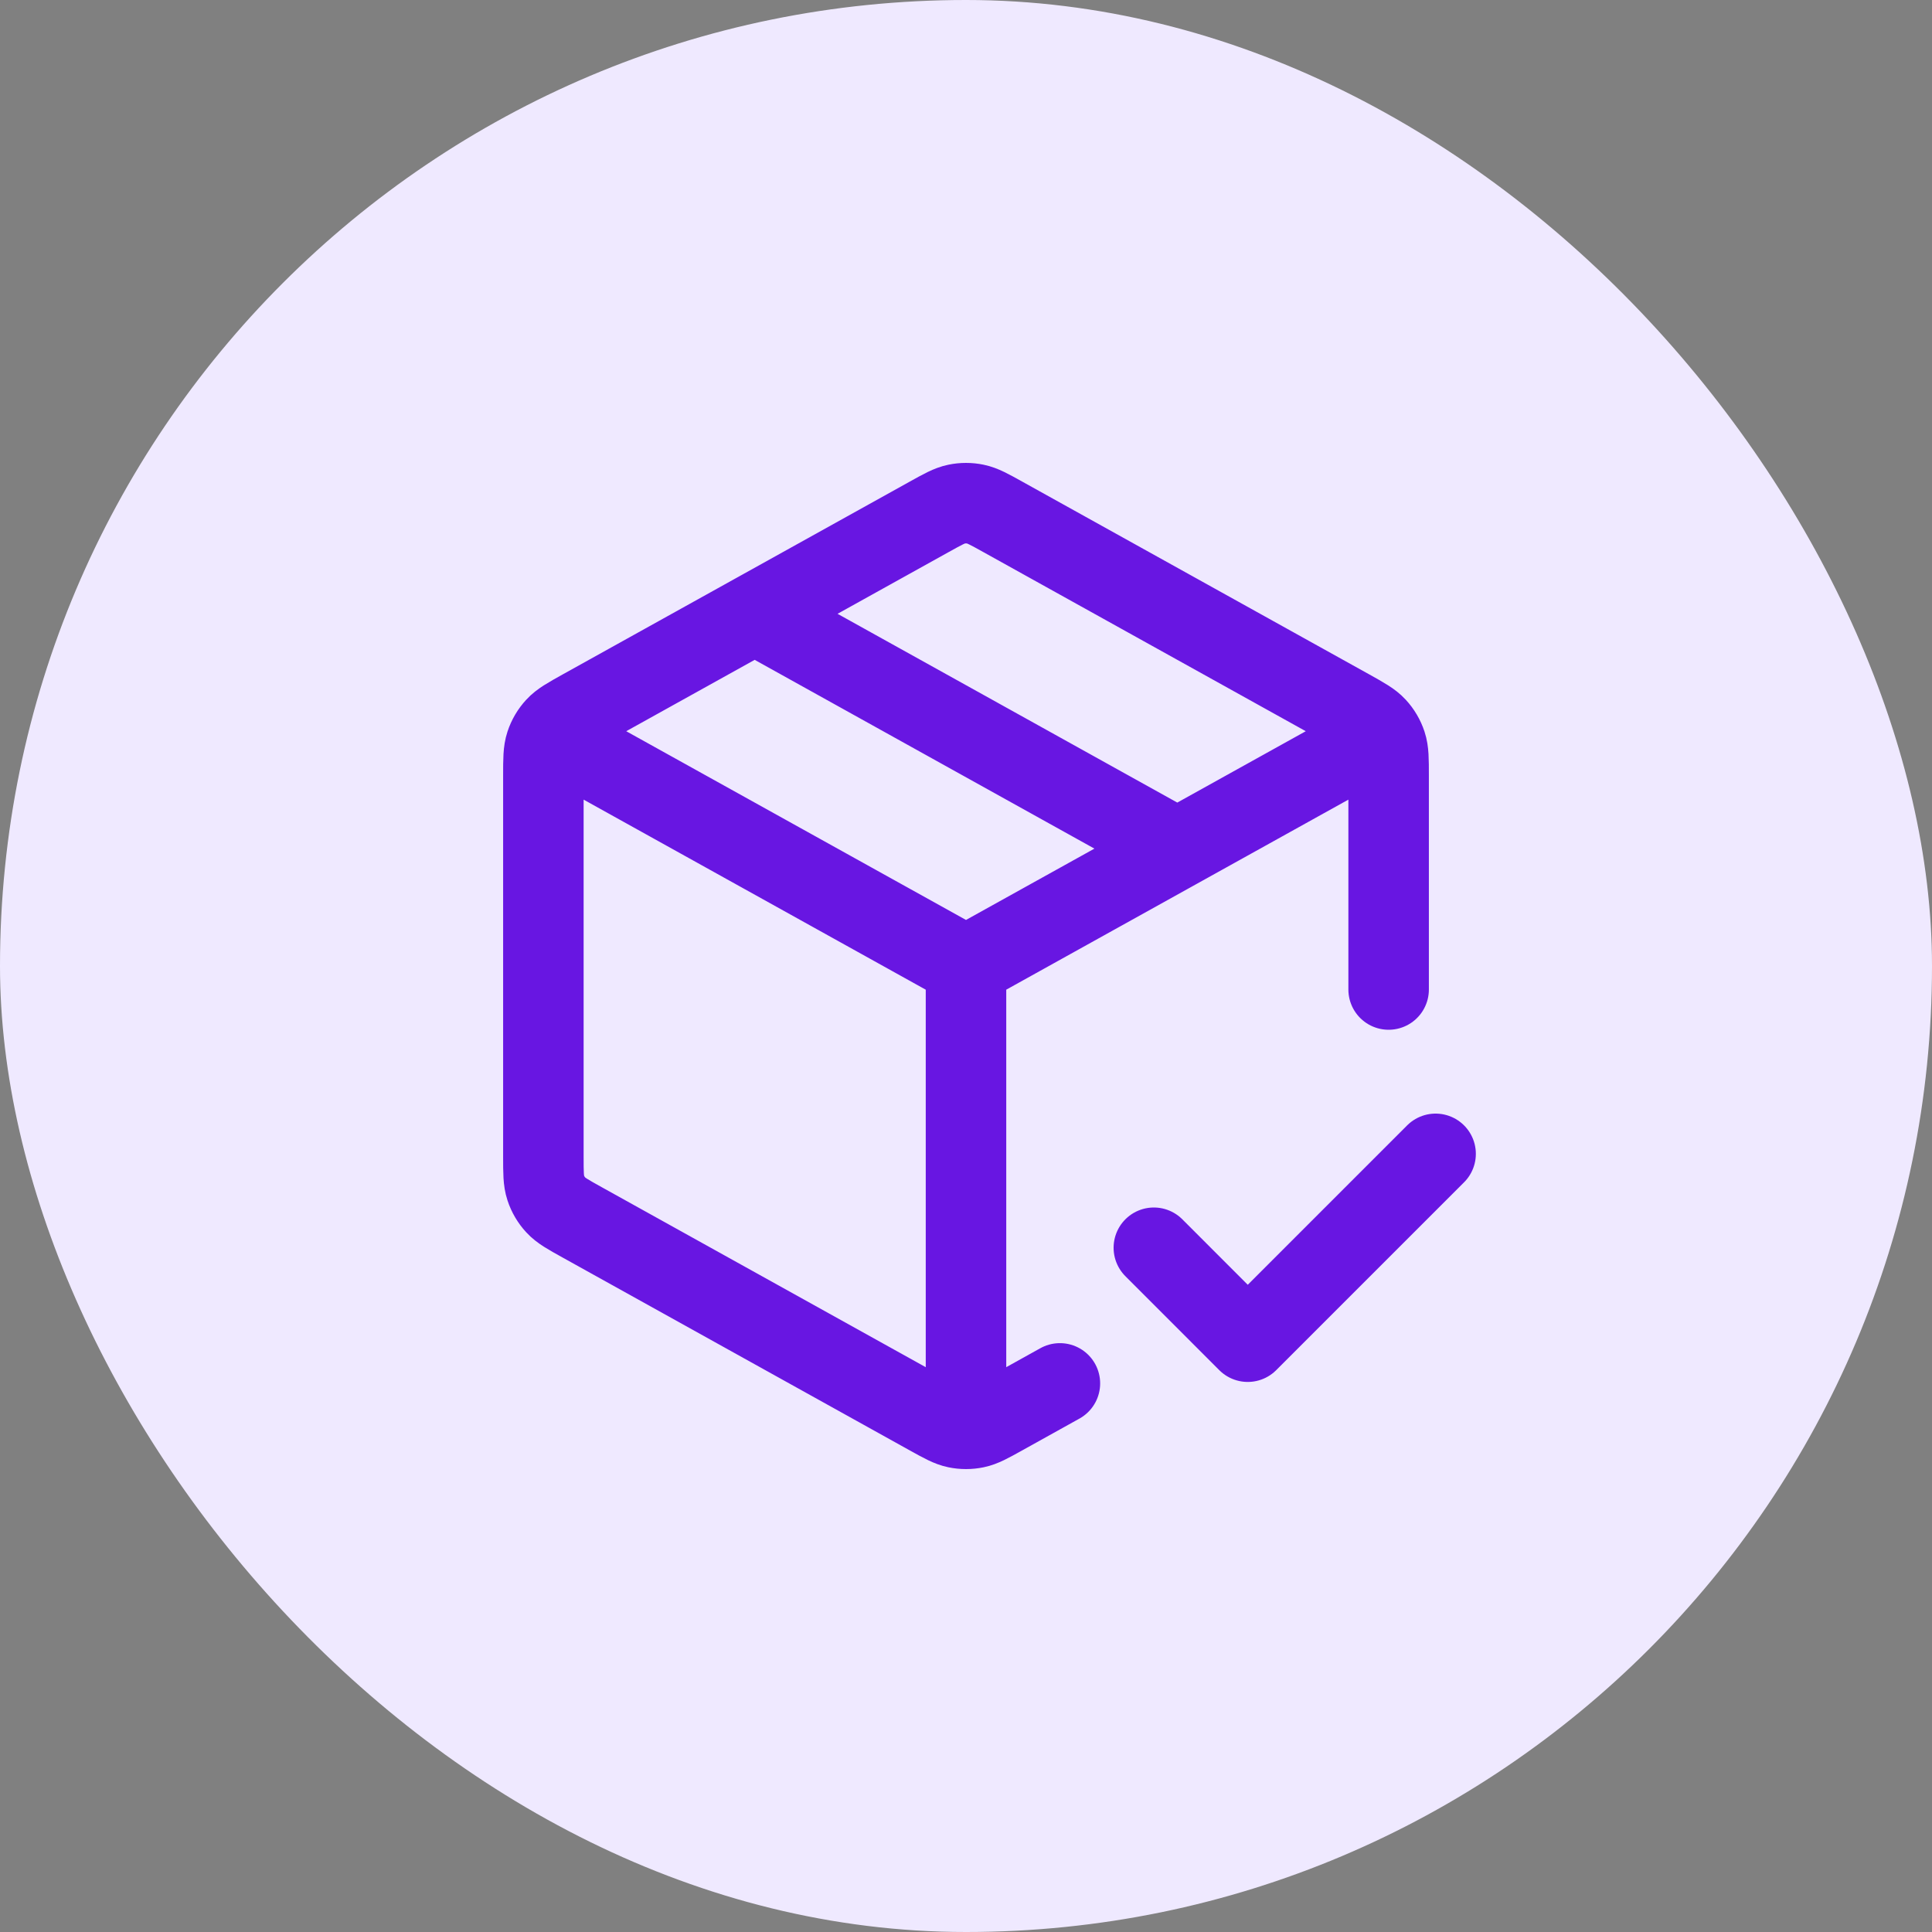
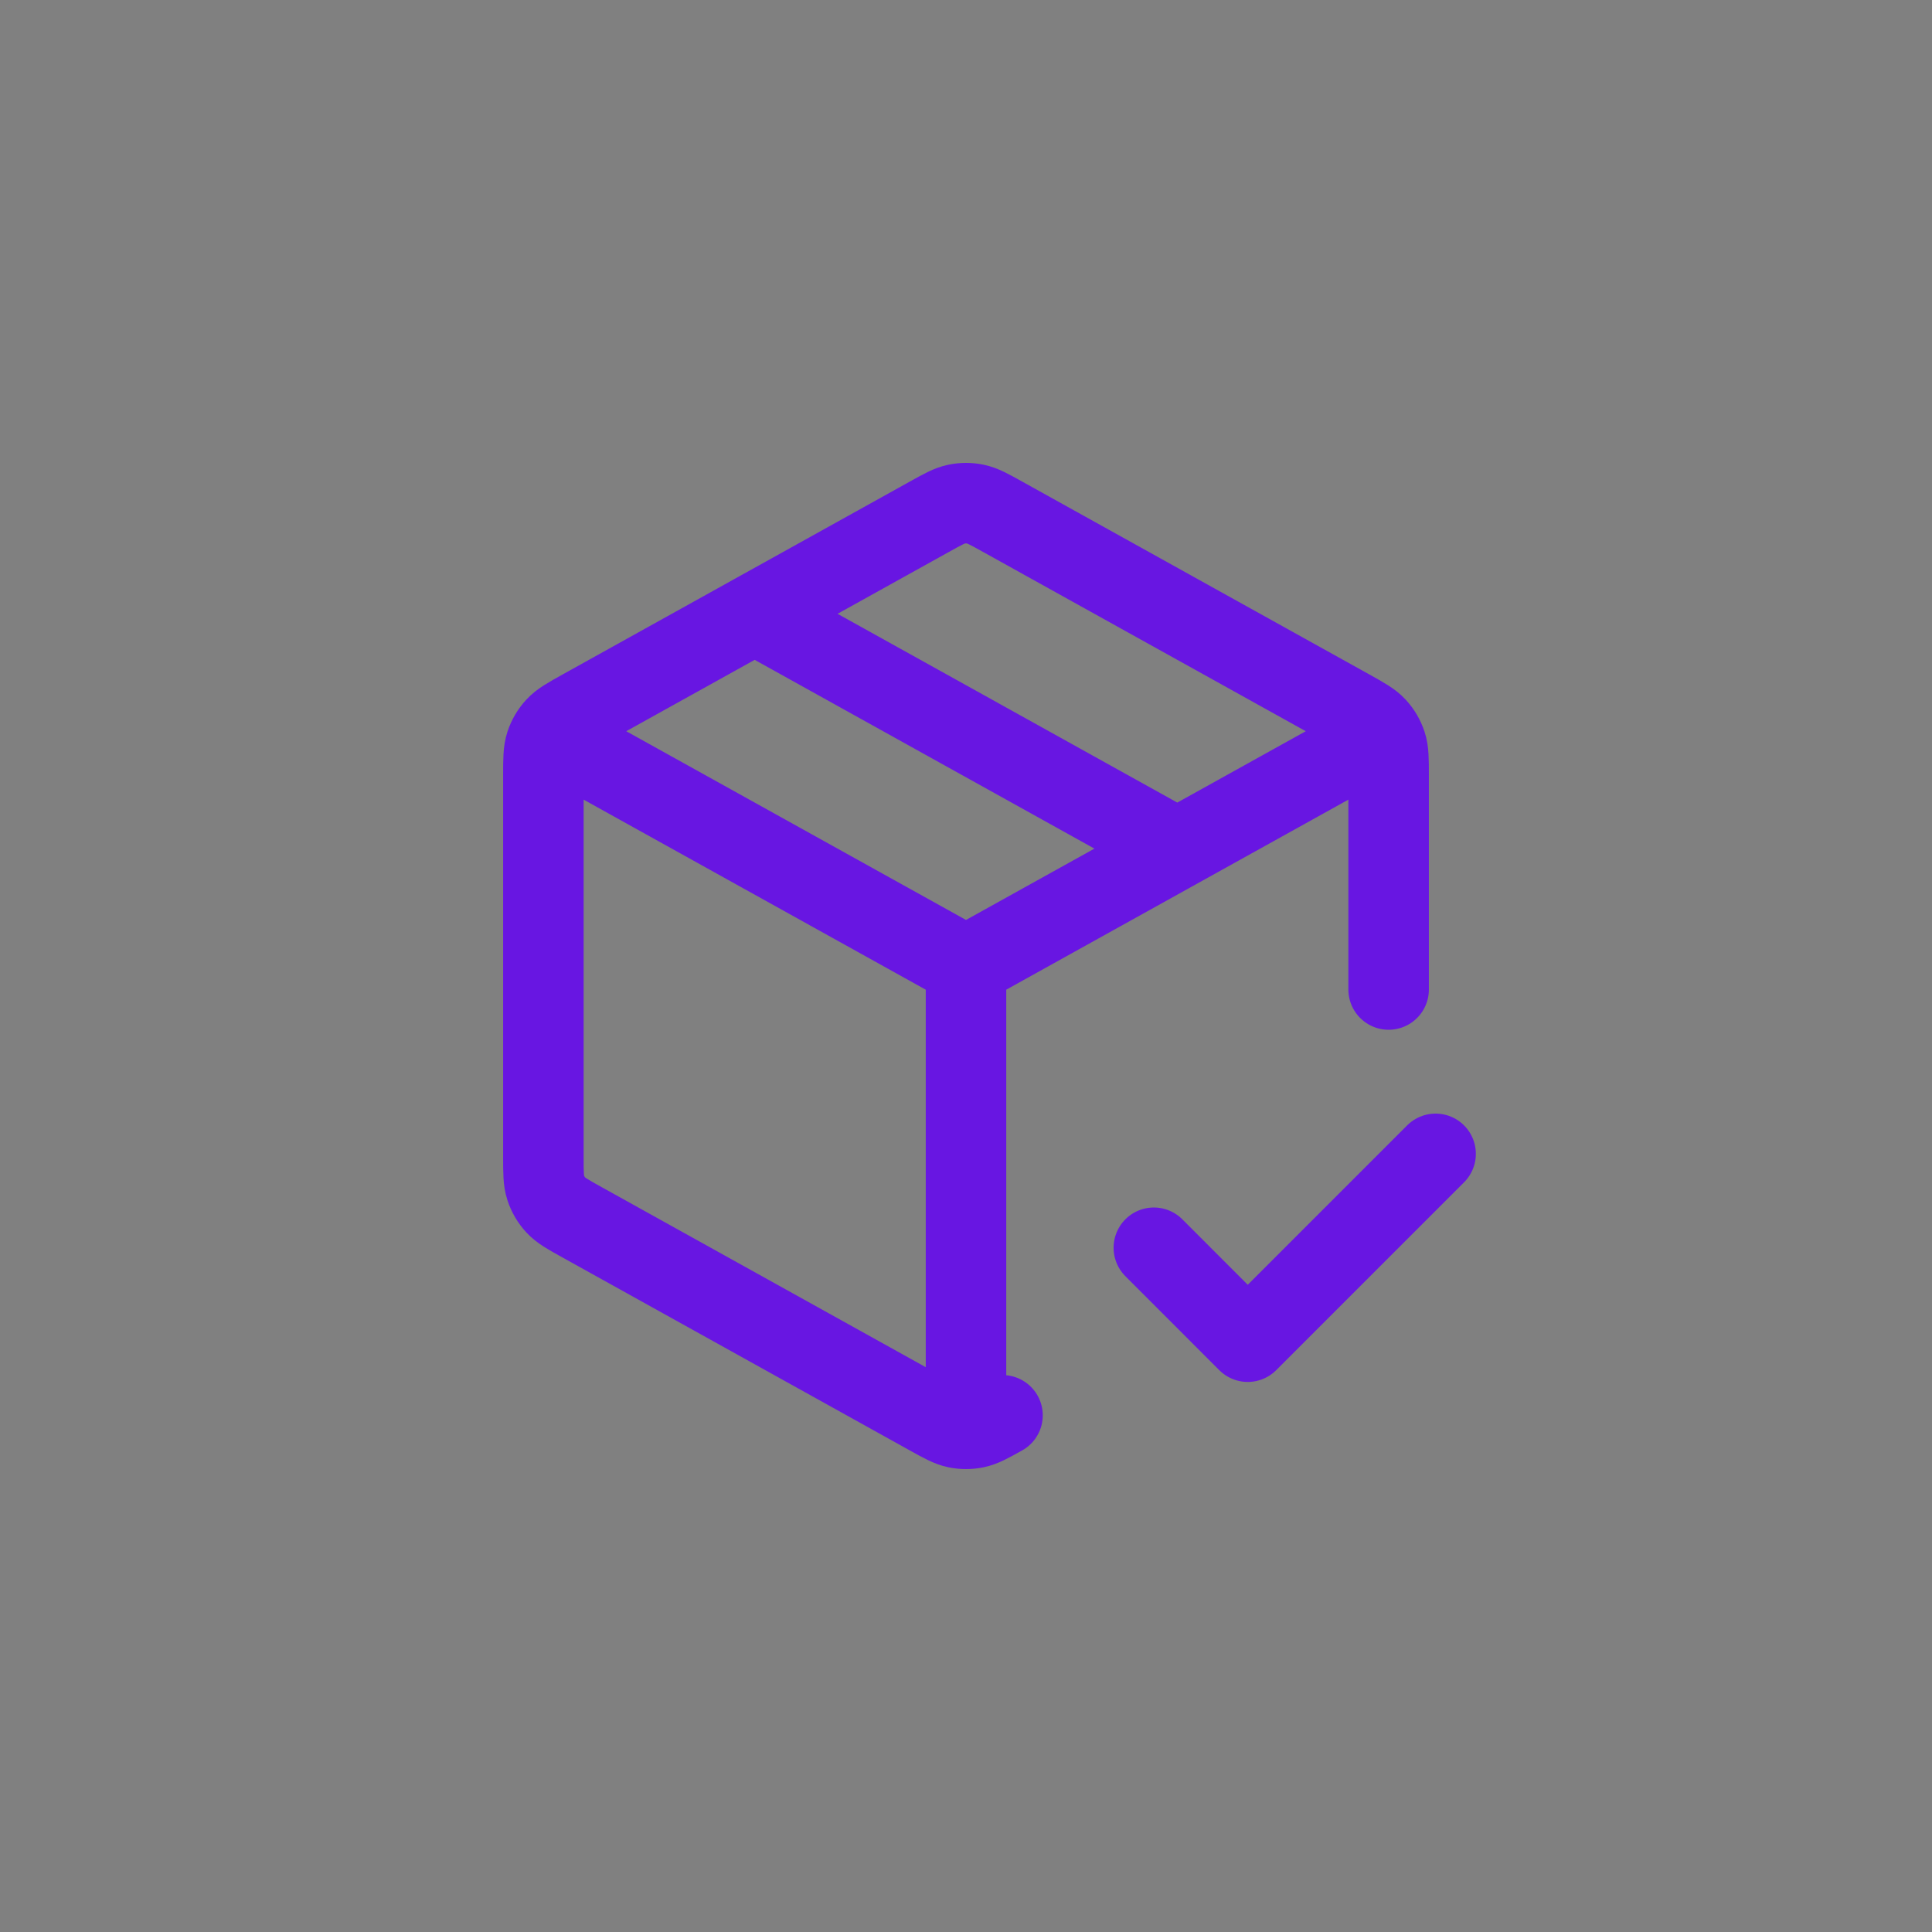
<svg xmlns="http://www.w3.org/2000/svg" width="48" height="48" viewBox="0 0 48 48" fill="none">
  <rect x="0" y="0" width="48" height="48" fill="#808080" stroke="none" />
-   <rect width="48" height="48" rx="24" fill="#EFE9FF" />
-   <path d="M33.917 18.491L24 24M24 24L14.083 18.491M24 24L24 35.084M26.333 34.37L24.907 35.163C24.576 35.347 24.41 35.439 24.235 35.475C24.08 35.507 23.92 35.507 23.765 35.475C23.59 35.439 23.424 35.347 23.093 35.163L14.46 30.367C14.111 30.173 13.936 30.076 13.809 29.938C13.696 29.816 13.611 29.671 13.559 29.513C13.5 29.335 13.5 29.135 13.5 28.735V19.265C13.5 18.866 13.5 18.666 13.559 18.487C13.611 18.33 13.696 18.185 13.809 18.063C13.936 17.925 14.111 17.828 14.46 17.633L23.093 12.837C23.424 12.653 23.59 12.561 23.765 12.525C23.92 12.493 24.08 12.493 24.235 12.525C24.41 12.561 24.576 12.653 24.907 12.837L33.54 17.633C33.889 17.828 34.064 17.925 34.191 18.063C34.304 18.185 34.389 18.33 34.441 18.487C34.5 18.666 34.5 18.865 34.5 19.265L34.5 24.584M18.75 15.25L29.25 21.084M28.667 31L31 33.334L35.667 28.667" stroke="#6816E2" stroke-width="2" stroke-linecap="round" stroke-linejoin="round" />
+   <path d="M33.917 18.491L24 24M24 24L14.083 18.491M24 24L24 35.084L24.907 35.163C24.576 35.347 24.41 35.439 24.235 35.475C24.08 35.507 23.92 35.507 23.765 35.475C23.59 35.439 23.424 35.347 23.093 35.163L14.46 30.367C14.111 30.173 13.936 30.076 13.809 29.938C13.696 29.816 13.611 29.671 13.559 29.513C13.5 29.335 13.5 29.135 13.5 28.735V19.265C13.5 18.866 13.5 18.666 13.559 18.487C13.611 18.33 13.696 18.185 13.809 18.063C13.936 17.925 14.111 17.828 14.46 17.633L23.093 12.837C23.424 12.653 23.59 12.561 23.765 12.525C23.92 12.493 24.08 12.493 24.235 12.525C24.41 12.561 24.576 12.653 24.907 12.837L33.54 17.633C33.889 17.828 34.064 17.925 34.191 18.063C34.304 18.185 34.389 18.33 34.441 18.487C34.5 18.666 34.5 18.865 34.5 19.265L34.5 24.584M18.75 15.25L29.25 21.084M28.667 31L31 33.334L35.667 28.667" stroke="#6816E2" stroke-width="2" stroke-linecap="round" stroke-linejoin="round" />
</svg>